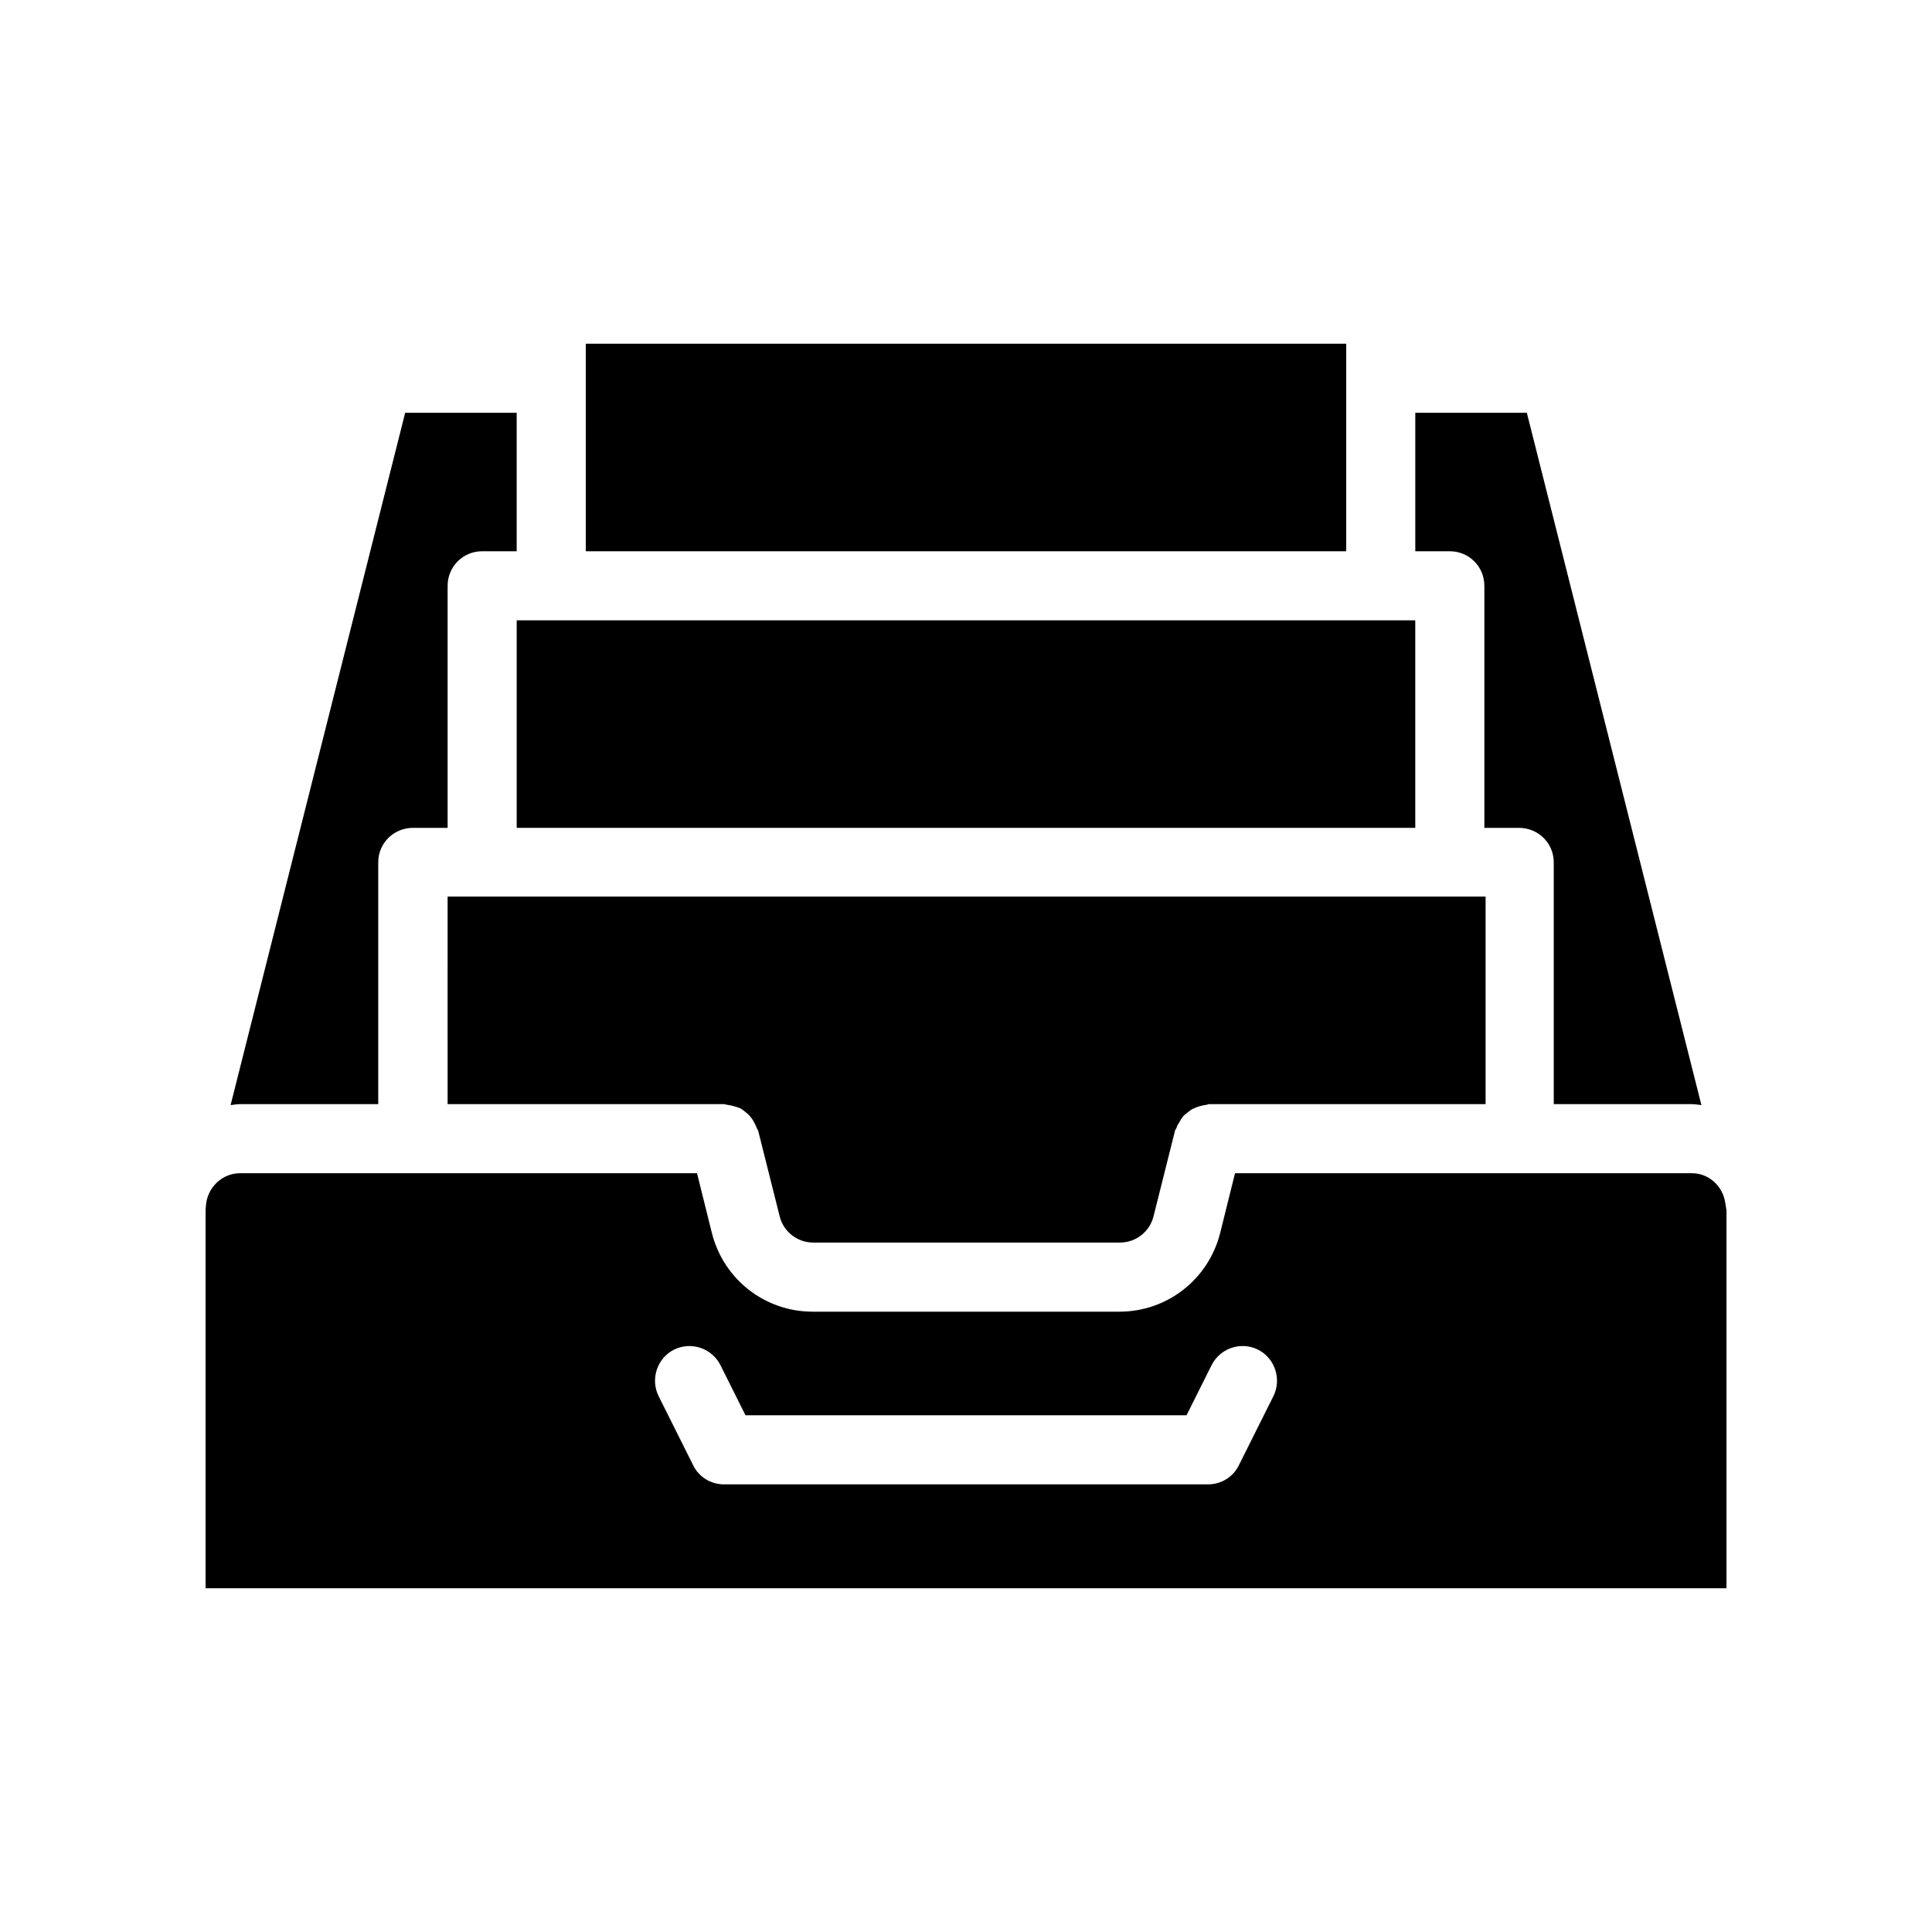
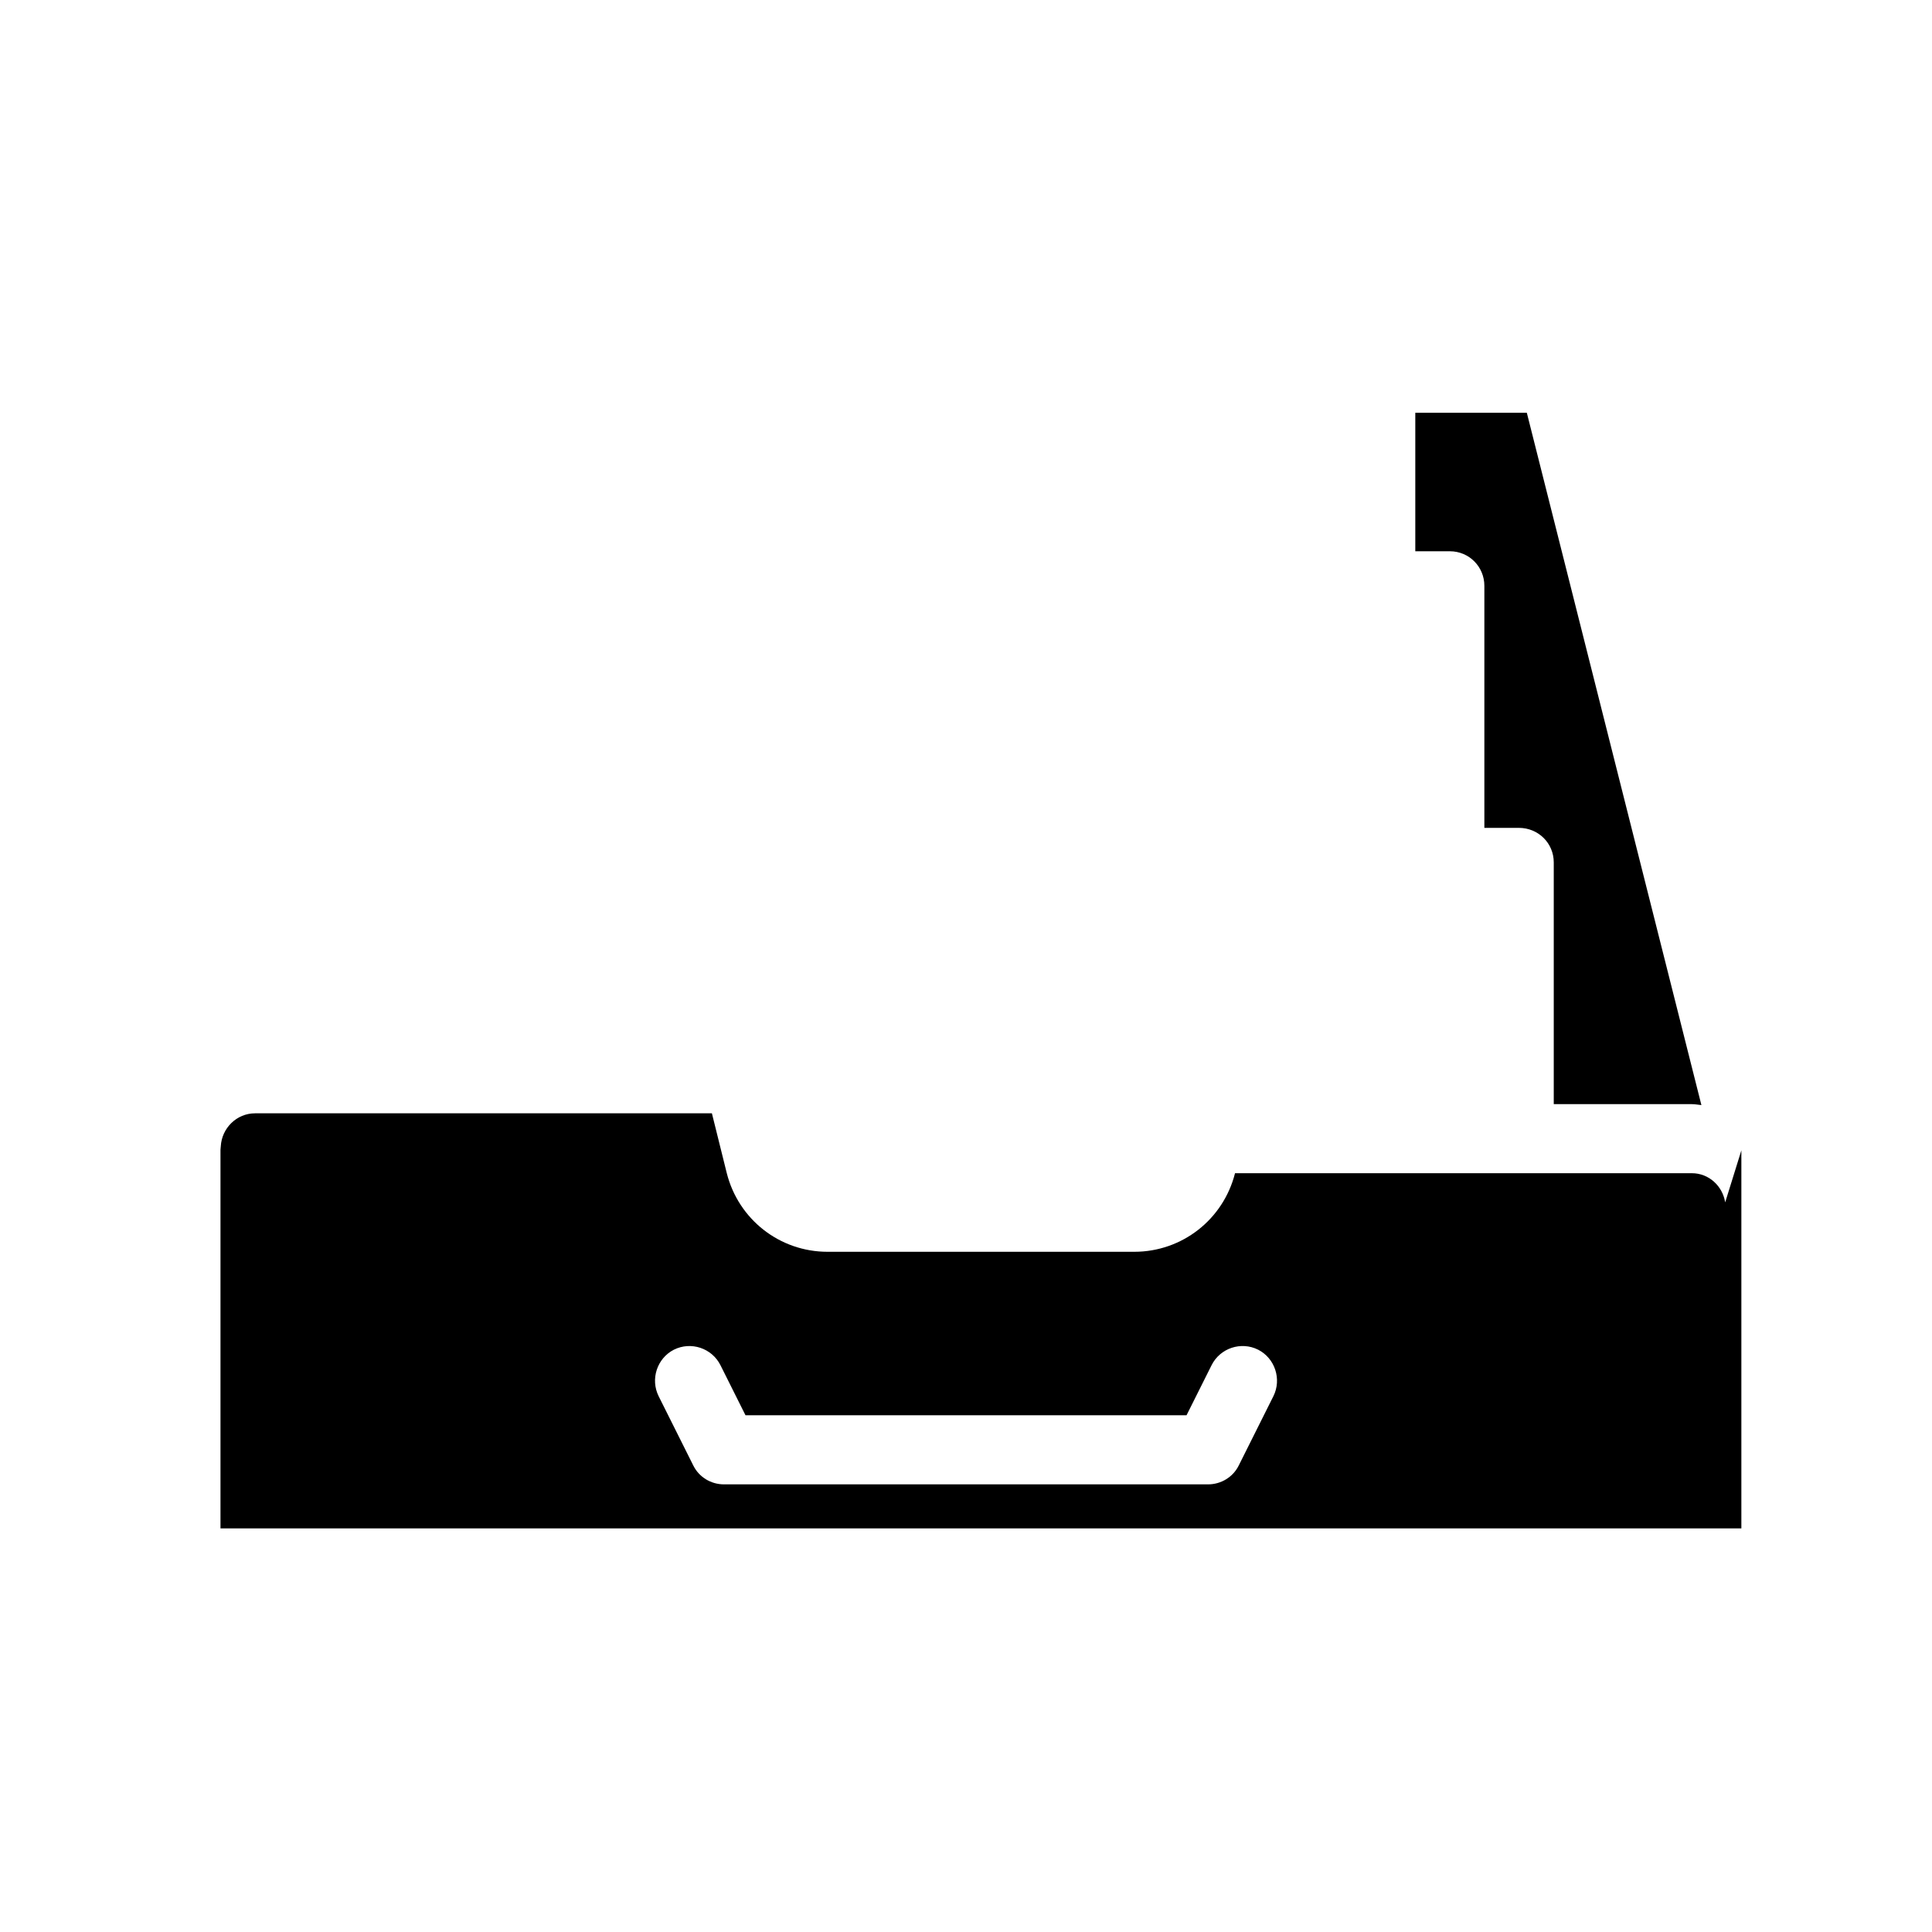
<svg xmlns="http://www.w3.org/2000/svg" fill="#000000" width="800px" height="800px" version="1.1" viewBox="144 144 512 512">
  <g>
-     <path d="m280.93 308.39h238.13v55h-238.13z" />
-     <path d="m299.24 235.09h201.52v55h-201.52z" />
    <path d="m594.89 436.86c-0.84-0.082-1.68-0.25-2.519-0.25h-36.609v-64.066c0-5.121-4.113-9.152-9.238-9.152h-9.152v-64.152c0-5.039-4.031-9.152-9.152-9.152h-9.152v-36.695h29.559z" />
-     <path d="m262.62 436.61h73.305c0.25 0 0.504 0.168 0.754 0.168 0.586 0.082 1.09 0.168 1.68 0.336 0.586 0.168 1.176 0.336 1.762 0.586 0.504 0.25 0.922 0.586 1.344 0.922 0.504 0.418 0.922 0.754 1.344 1.258 0.336 0.418 0.672 0.84 0.922 1.344 0.336 0.586 0.586 1.09 0.84 1.762 0.082 0.25 0.25 0.418 0.336 0.586l5.711 22.754c1.008 4.113 4.703 6.969 8.902 6.969h81.281c4.199 0 7.894-2.856 8.902-6.969l5.711-22.754c0.082-0.25 0.25-0.418 0.336-0.586 0.168-0.586 0.504-1.176 0.84-1.68 0.25-0.504 0.586-1.008 0.922-1.426 0.336-0.418 0.84-0.754 1.258-1.09 0.504-0.418 0.922-0.754 1.512-1.008 0.504-0.25 1.008-0.418 1.512-0.586 0.672-0.168 1.258-0.336 1.93-0.418 0.25 0 0.418-0.168 0.672-0.168h73.305v-55h-275.08z" />
-     <path d="m601.19 462.64c-0.672-4.281-4.281-7.727-8.816-7.727h-121.08l-3.945 15.871c-3.106 12.258-14.023 20.824-26.703 20.824h-81.281c-12.68 0-23.594-8.566-26.703-20.824l-3.945-15.871h-121.08c-4.871 0-8.816 3.945-9.07 8.734l-0.082 0.922v100.34h403.05v-100.18zm-119.74 51.387-9.152 18.305c-1.512 3.106-4.703 5.039-8.145 5.039h-128.3c-3.441 0-6.633-1.93-8.145-5.039l-9.152-18.305c-2.266-4.535-0.418-10.078 4.031-12.344 4.535-2.266 10.078-0.418 12.344 4.113l6.633 13.266h116.88l6.633-13.266c2.266-4.535 7.809-6.383 12.344-4.113 4.449 2.269 6.297 7.809 4.031 12.344z" />
-     <path d="m280.93 253.39v36.695h-9.152c-5.121 0-9.152 4.113-9.152 9.152v64.152h-9.152c-5.121 0-9.238 4.031-9.238 9.152v64.066h-36.605c-0.84 0-1.68 0.168-2.519 0.25l46.266-183.47z" />
+     <path d="m601.19 462.64c-0.672-4.281-4.281-7.727-8.816-7.727h-121.08c-3.106 12.258-14.023 20.824-26.703 20.824h-81.281c-12.68 0-23.594-8.566-26.703-20.824l-3.945-15.871h-121.08c-4.871 0-8.816 3.945-9.07 8.734l-0.082 0.922v100.34h403.05v-100.18zm-119.74 51.387-9.152 18.305c-1.512 3.106-4.703 5.039-8.145 5.039h-128.3c-3.441 0-6.633-1.93-8.145-5.039l-9.152-18.305c-2.266-4.535-0.418-10.078 4.031-12.344 4.535-2.266 10.078-0.418 12.344 4.113l6.633 13.266h116.88l6.633-13.266c2.266-4.535 7.809-6.383 12.344-4.113 4.449 2.269 6.297 7.809 4.031 12.344z" />
  </g>
</svg>